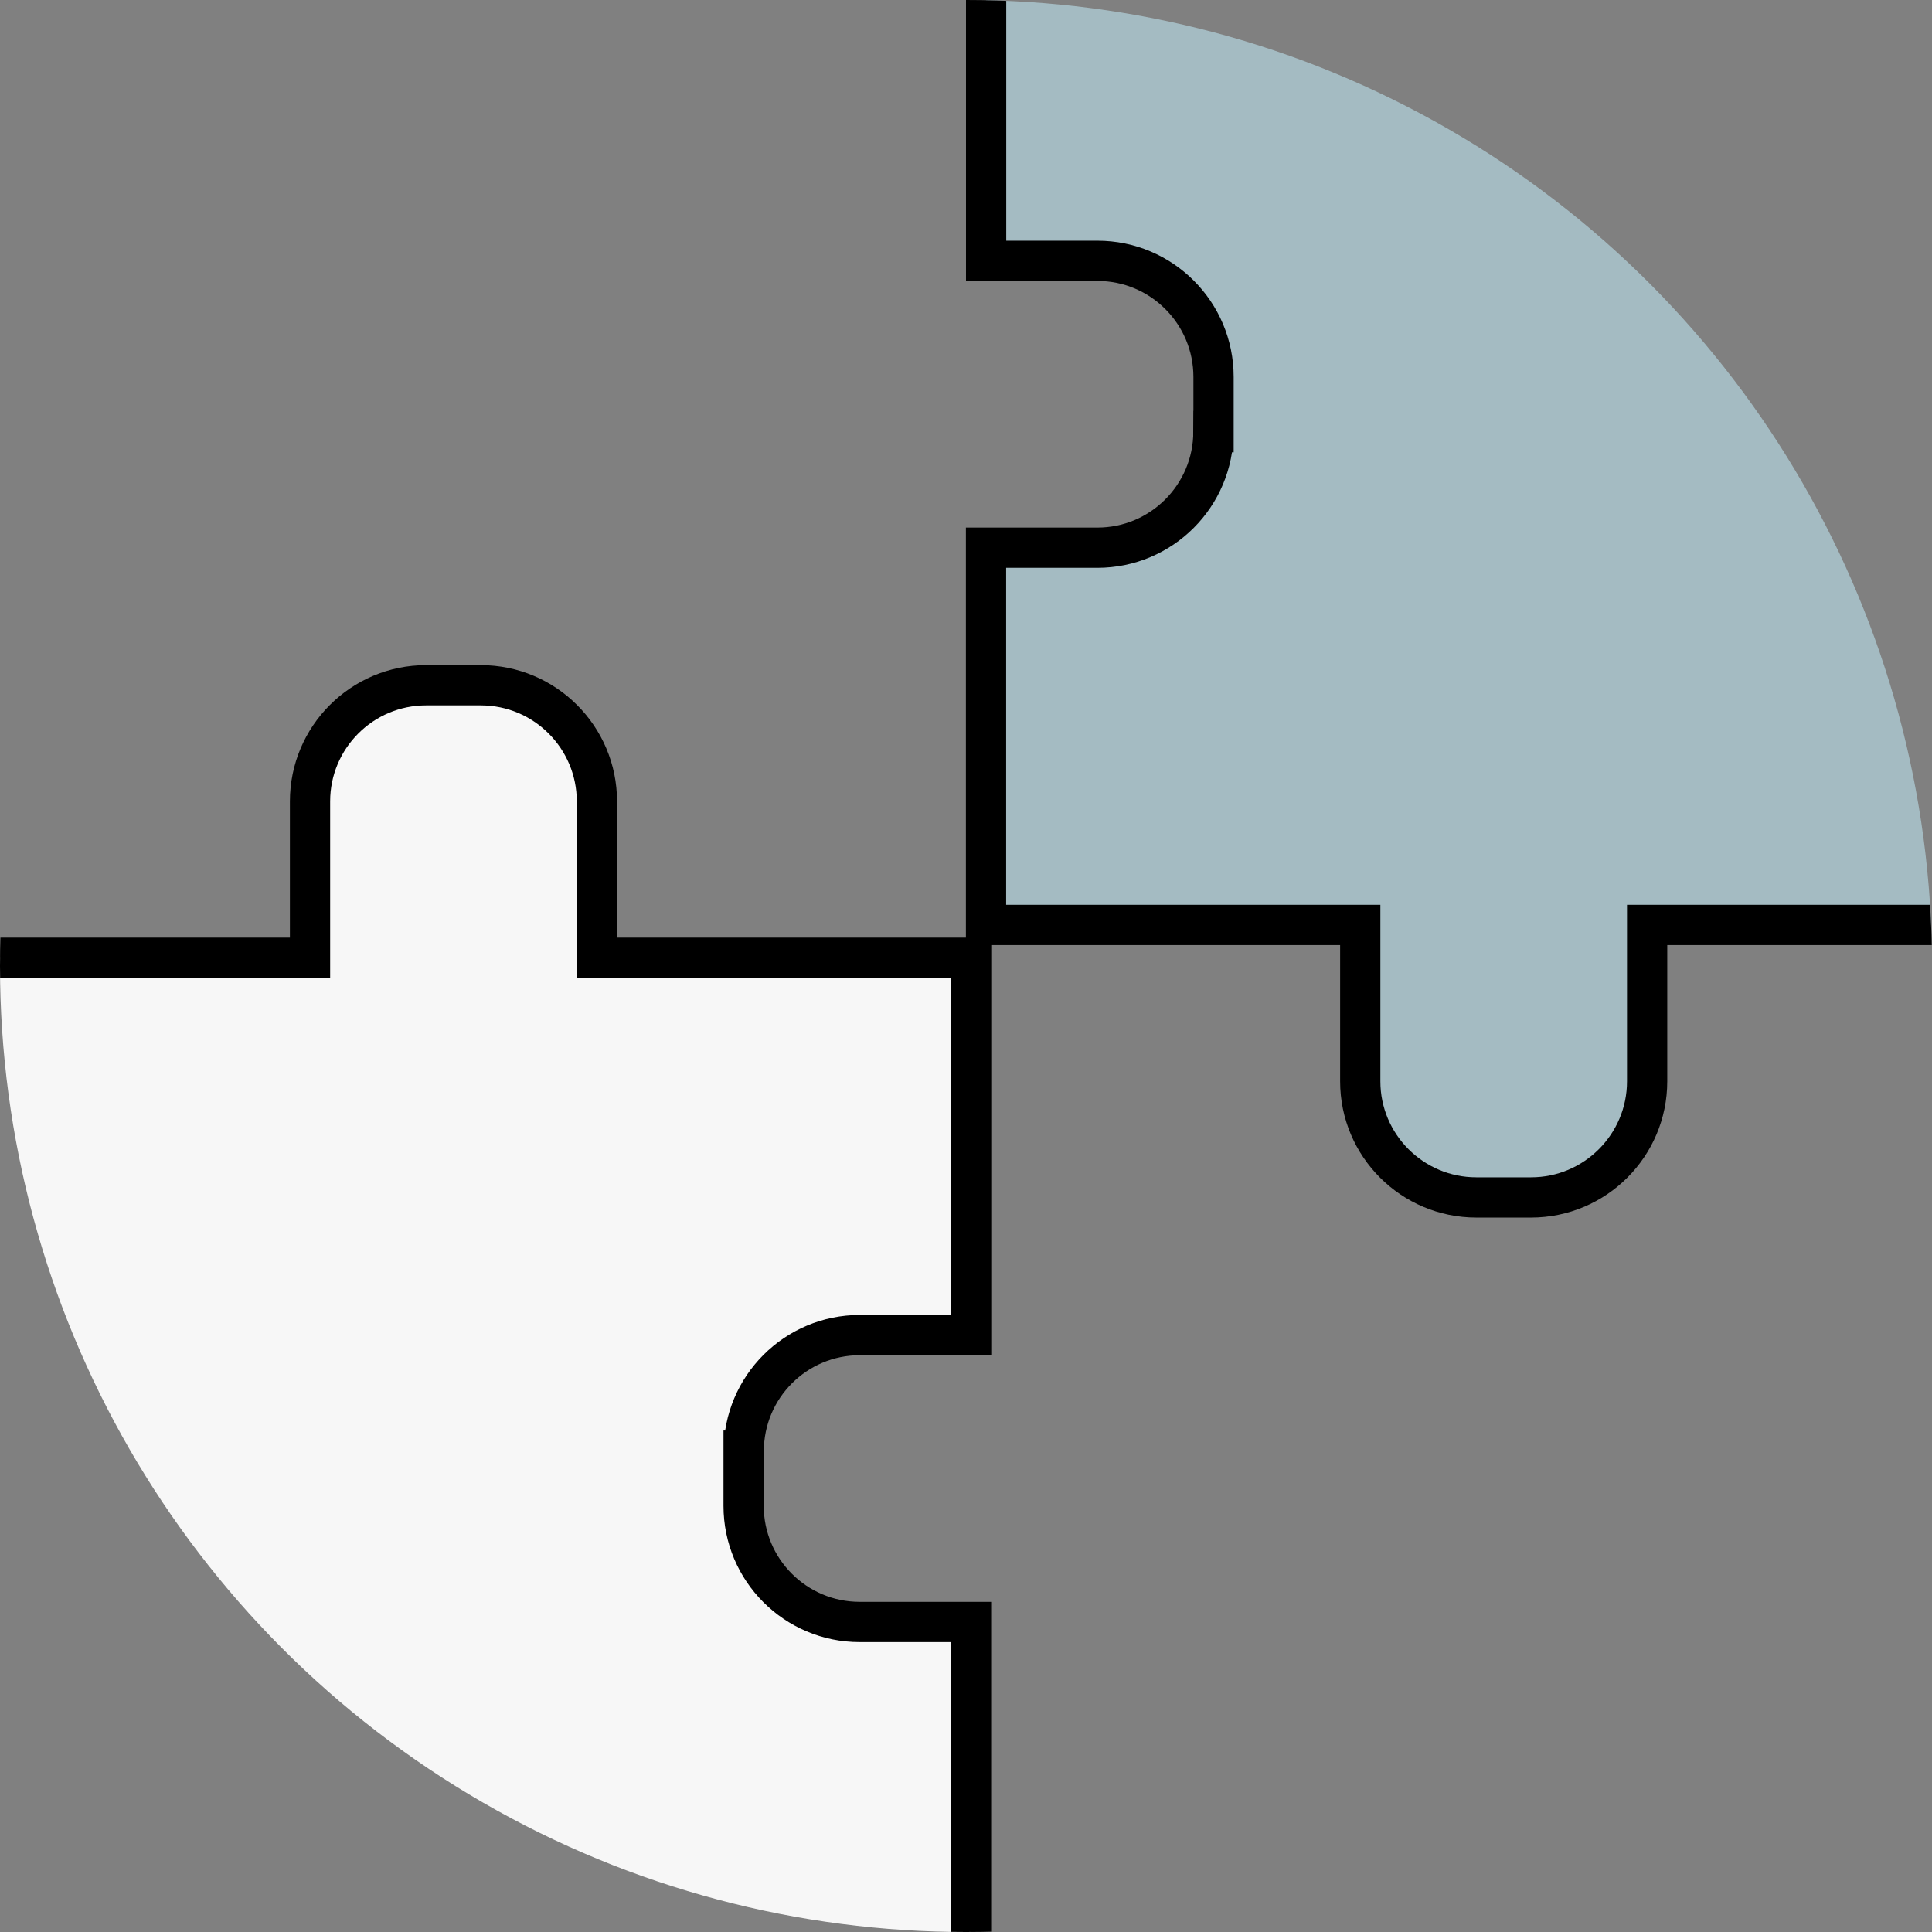
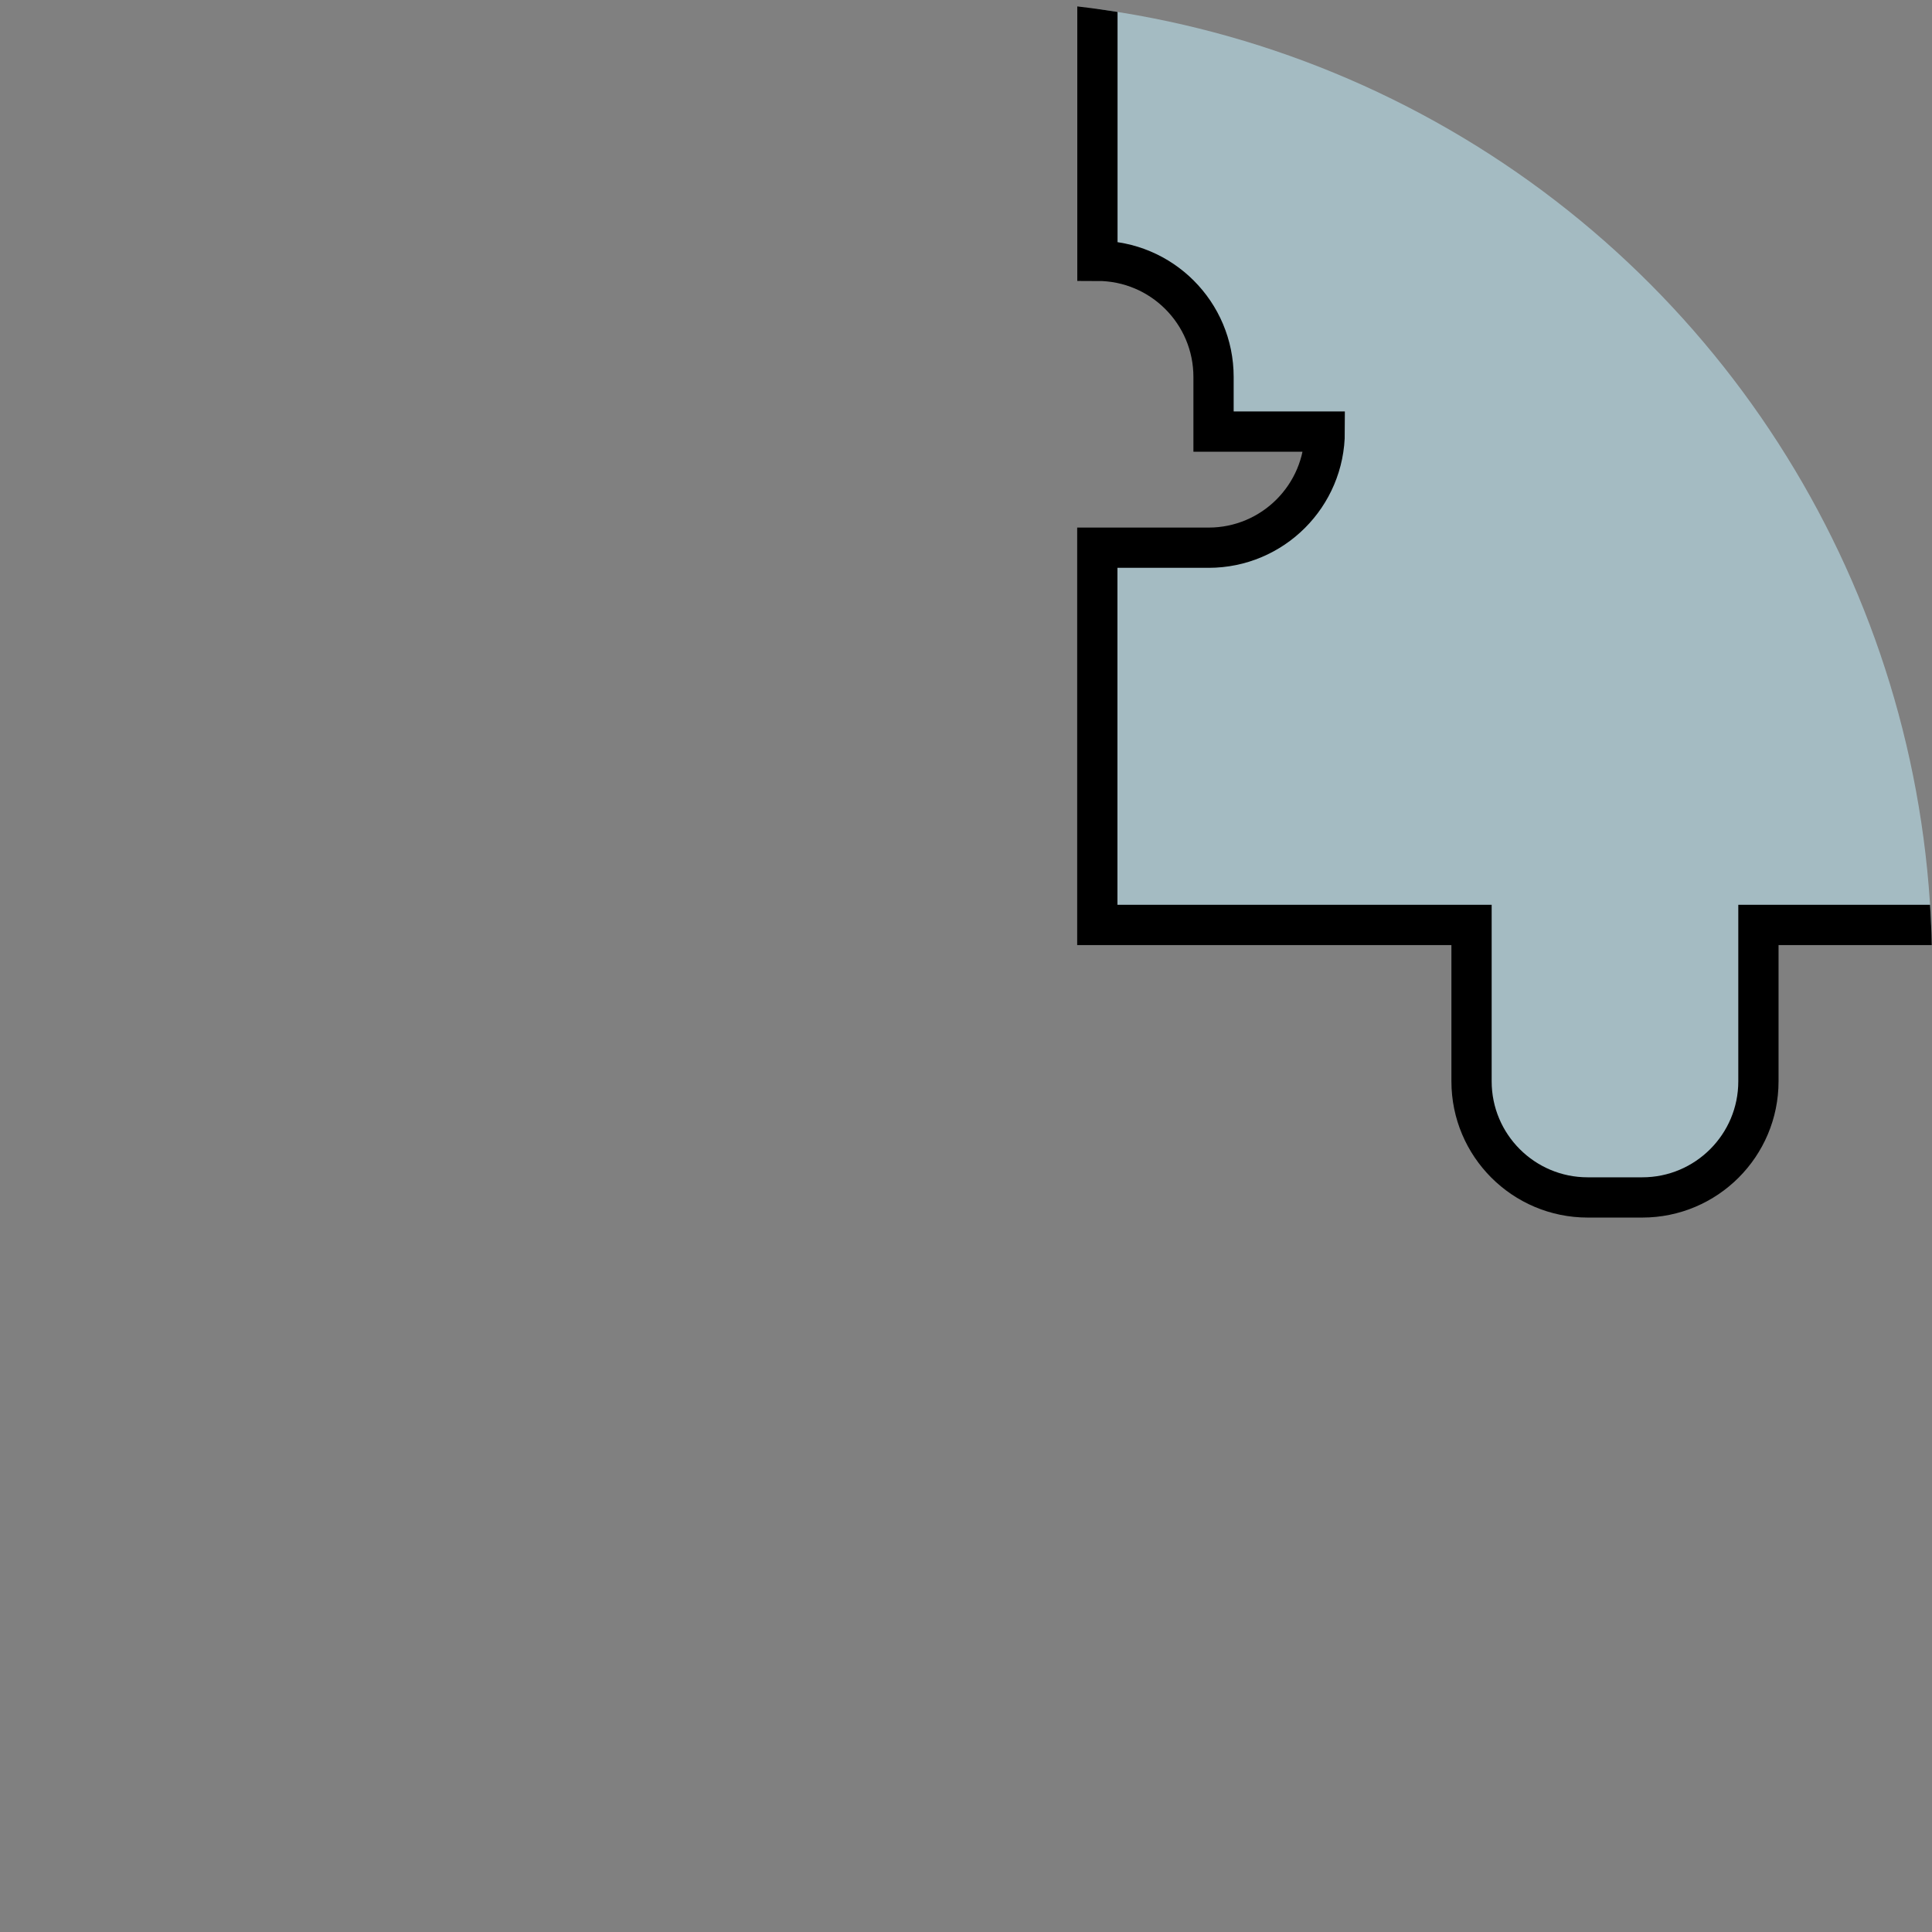
<svg xmlns="http://www.w3.org/2000/svg" id="_Слой_2" data-name="Слой 2" viewBox="0 0 192 192">
  <rect x="0" y="0" width="192" height="192" fill="#808080" stroke="none" />
  <defs>
    <style> .cls-1 { fill: none; } .cls-2 { clip-path: url(#clippath); } .cls-3 { fill: #a4bbc2; } .cls-3, .cls-4 { stroke: #000; stroke-miterlimit: 10; stroke-width: 4px; } .cls-4 { fill: #f7f7f7; } </style>
    <clipPath id="clippath">
      <circle class="cls-1" cx="96" cy="96" r="96" />
    </clipPath>
  </defs>
  <g id="_Слой_1-2" data-name="Слой 1">
    <g class="cls-2">
      <g>
-         <path class="cls-4" d="M73.9,144.22v5.43c0,6.37,5.16,11.54,11.54,11.54h11.06v33.53l-103.5,.28V95.18H30.81v-15.54c0-6.37,5.17-11.54,11.54-11.54h5.43c6.37,0,11.54,5.17,11.54,11.54v15.54h37.19v37.5h-11.06c-6.38,0-11.54,5.17-11.54,11.54Z" />
-         <path class="cls-3" d="M120.6,42.89v-5.43c0-6.37-5.16-11.54-11.54-11.54h-11.06V-7.61s103.5-.28,103.5-.28V91.92h-37.81s0,15.54,0,15.54c0,6.37-5.17,11.54-11.54,11.54h-5.43c-6.37,0-11.54-5.17-11.54-11.54v-15.54s-37.19,0-37.19,0V54.43h11.06c6.38,0,11.54-5.17,11.54-11.54Z" />
+         <path class="cls-3" d="M120.6,42.89v-5.43c0-6.37-5.16-11.54-11.54-11.54V-7.61s103.5-.28,103.5-.28V91.92h-37.81s0,15.54,0,15.54c0,6.37-5.17,11.54-11.54,11.54h-5.43c-6.37,0-11.54-5.17-11.54-11.54v-15.54s-37.19,0-37.19,0V54.43h11.06c6.38,0,11.54-5.17,11.54-11.54Z" />
      </g>
    </g>
  </g>
</svg>